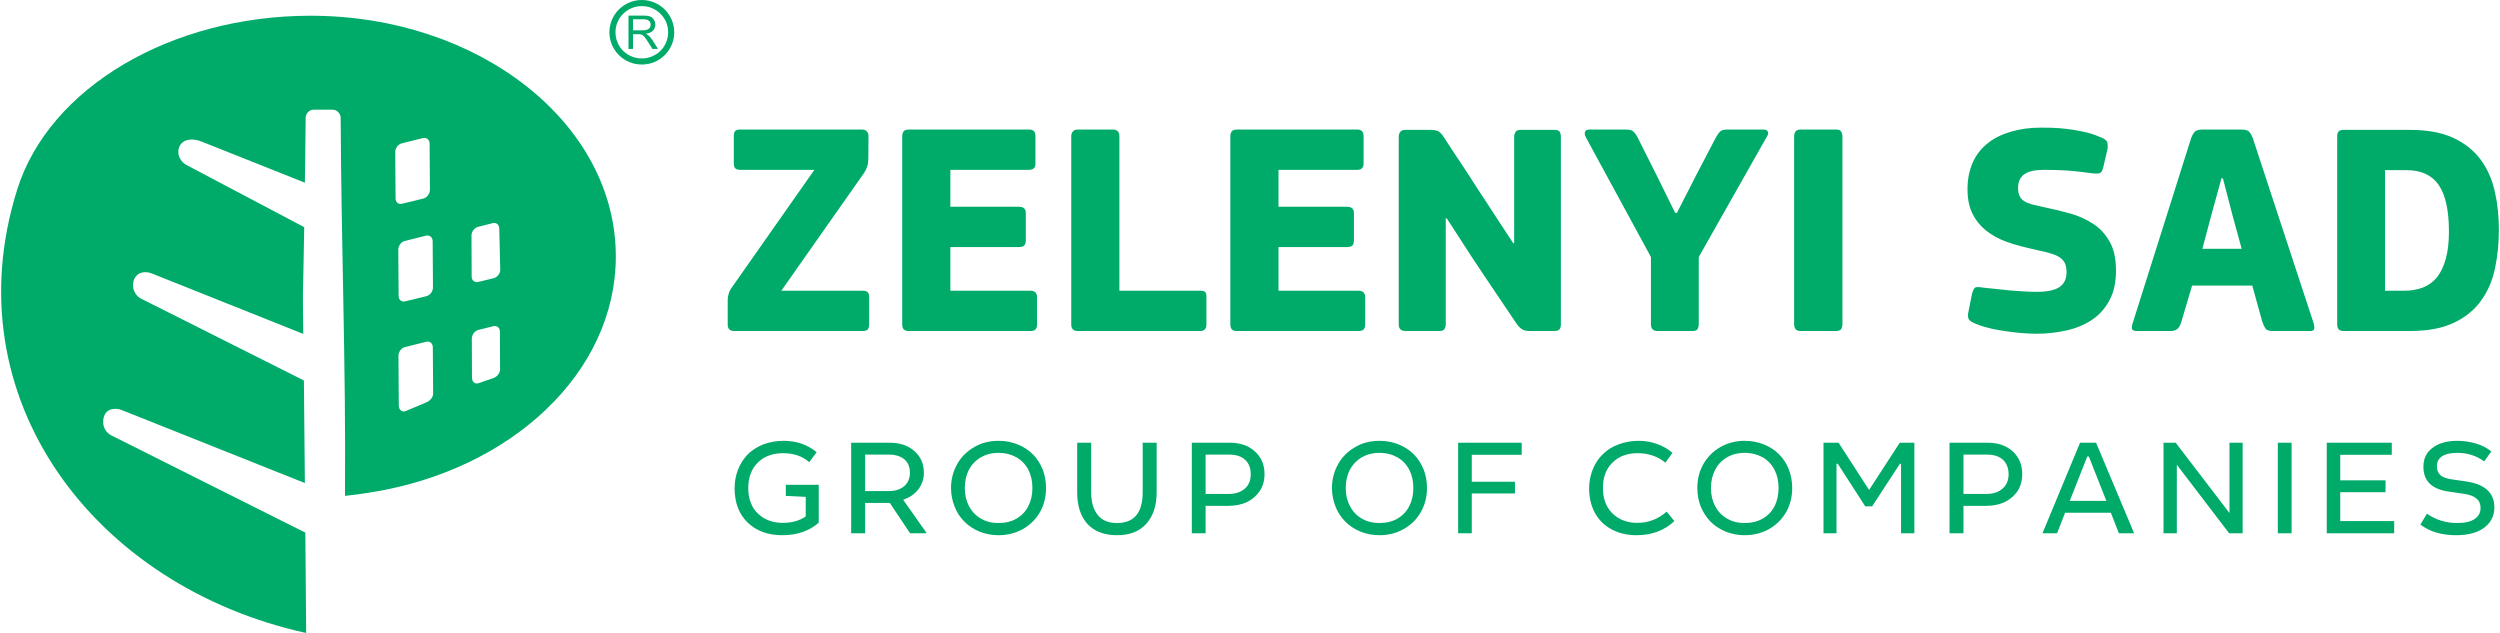
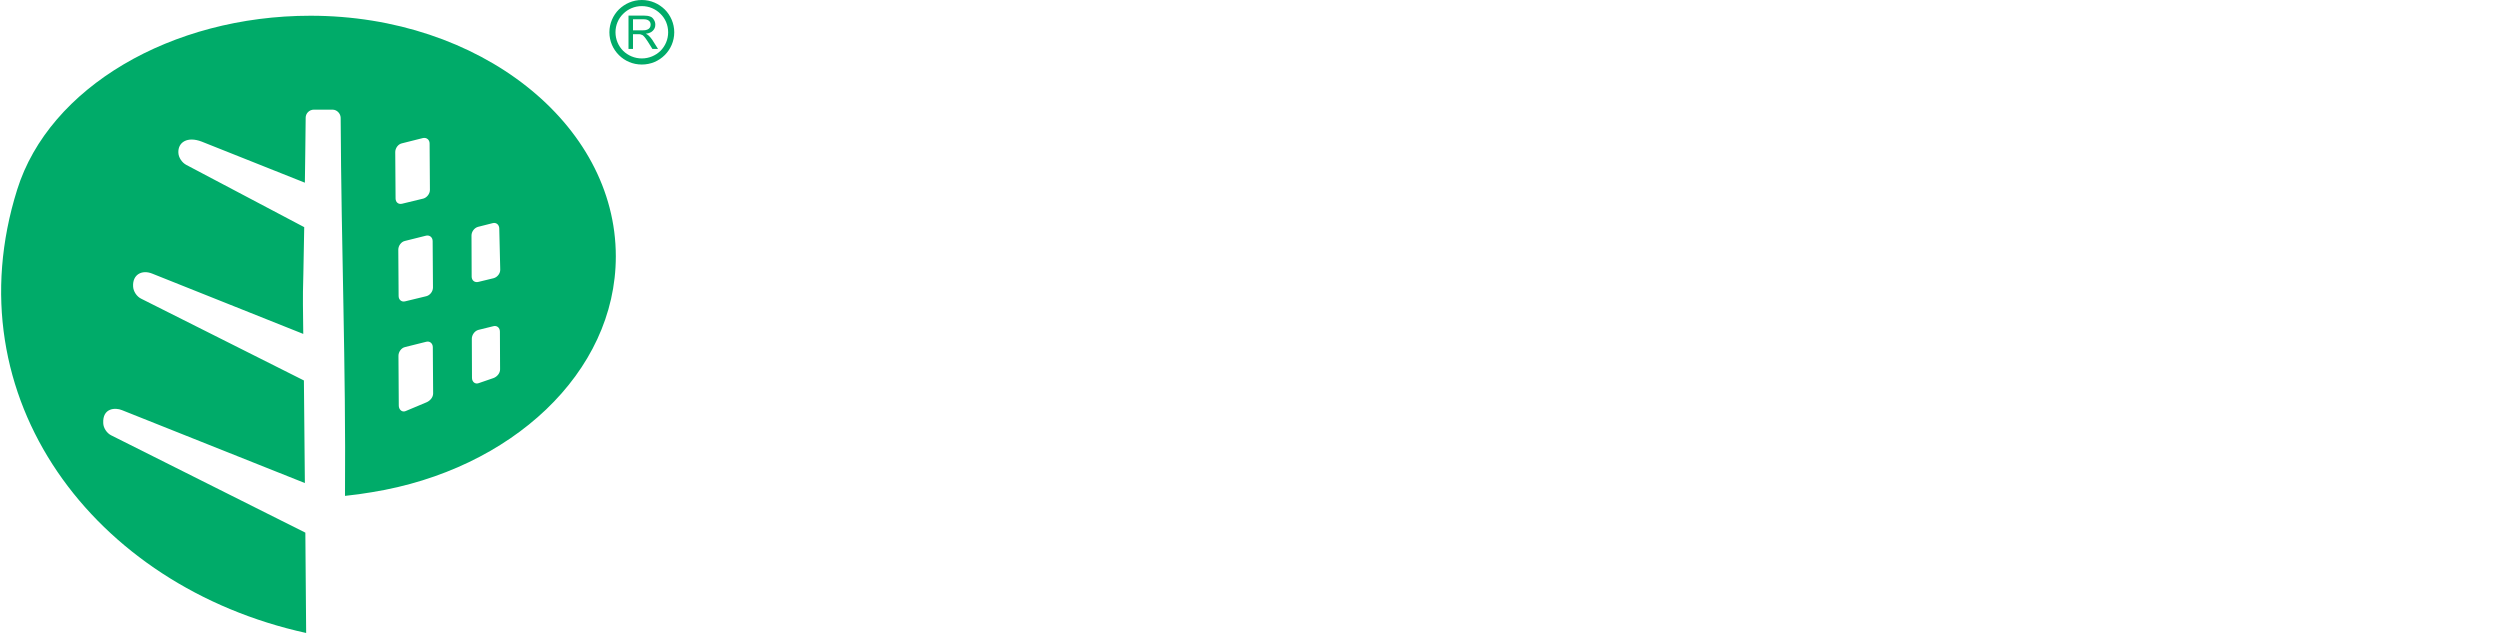
<svg xmlns="http://www.w3.org/2000/svg" width="470" height="119" viewBox="0 0 470 119" fill="none">
  <path fill-rule="evenodd" clip-rule="evenodd" d="M75.544 26.951L79.498 25.955C80.192 25.804 80.765 26.257 80.765 26.981L80.825 35.703C80.825 36.427 80.252 37.152 79.588 37.333L75.604 38.298C74.91 38.48 74.367 38.027 74.367 37.303L74.306 28.581C74.306 27.856 74.85 27.102 75.544 26.951ZM76.117 45.3L80.101 44.304C80.765 44.154 81.338 44.606 81.338 45.331L81.399 54.053C81.399 54.777 80.856 55.501 80.162 55.682L76.178 56.648C75.514 56.829 74.94 56.376 74.94 55.652L74.88 46.93C74.88 46.206 75.423 45.451 76.117 45.3ZM89.879 42.645L92.626 41.95C93.29 41.769 93.863 42.252 93.863 42.977L94.044 50.672C94.075 51.397 93.501 52.121 92.807 52.302L89.94 52.996C89.246 53.177 88.672 52.725 88.672 52L88.642 44.274C88.642 43.55 89.185 42.826 89.879 42.645ZM76.147 65.249L80.131 64.253C80.795 64.072 81.369 64.555 81.369 65.279L81.429 73.971C81.429 74.726 80.825 75.36 80.192 75.631L76.238 77.291C75.574 77.563 74.971 76.989 74.971 76.265L74.91 66.879C74.91 66.155 75.453 65.4 76.147 65.249ZM89.94 62.02L92.747 61.326C93.441 61.145 93.984 61.628 93.984 62.352L94.014 69.444C94.014 70.169 93.441 70.833 92.777 71.074L89.97 72.04C89.306 72.281 88.733 71.768 88.733 71.044L88.702 63.68C88.702 62.956 89.246 62.201 89.94 62.02ZM58.371 2.958C90.091 2.958 115.774 23.209 115.774 48.198C115.774 70.078 96.097 88.307 69.93 92.532C68.301 92.804 66.641 93.045 64.86 93.226V93.166C65.041 68.479 64.166 46.87 64.045 22.122C64.015 21.307 63.321 20.613 62.506 20.613H59.005C58.16 20.613 57.466 21.307 57.466 22.122C57.406 26.951 57.376 30.965 57.315 34.345L37.909 26.619C35.223 25.593 33.443 26.74 33.533 28.701C33.563 29.637 34.227 30.573 35.012 30.995L57.194 42.705C56.923 59.696 56.893 51.397 57.013 62.775L28.584 51.427C26.682 50.672 24.902 51.608 25.023 53.841C25.053 54.777 25.717 55.743 26.501 56.135L57.134 71.527C57.164 76.597 57.225 80.49 57.315 90.812L22.94 77.11C21.642 76.567 19.258 76.718 19.409 79.555C19.439 80.49 20.103 81.426 20.858 81.818L57.406 100.137C57.466 106.566 57.496 110.248 57.557 119C17.568 110.218 -9.051 74.726 3.232 35.643C9.238 16.448 32.205 2.958 58.371 2.958Z" fill="#00AB69" />
  <path d="M120.662 0C122.352 0 123.861 0.694 124.978 1.781C126.065 2.867 126.759 4.406 126.759 6.066C126.759 7.756 126.065 9.265 124.978 10.352C123.861 11.468 122.352 12.132 120.662 12.132C118.972 12.132 117.463 11.468 116.347 10.352C115.26 9.265 114.566 7.756 114.566 6.066C114.566 4.406 115.26 2.867 116.347 1.781C117.463 0.694 118.972 0 120.662 0V0ZM124.163 2.595C123.258 1.69 122.02 1.147 120.662 1.147C119.304 1.147 118.067 1.69 117.161 2.595C116.256 3.471 115.713 4.708 115.713 6.066C115.713 7.424 116.256 8.662 117.161 9.567C118.067 10.442 119.304 10.986 120.662 10.986C122.02 10.986 123.258 10.442 124.163 9.567C125.069 8.662 125.612 7.424 125.612 6.066C125.612 4.708 125.069 3.471 124.163 2.595Z" fill="#00AB69" />
  <path d="M118.158 9.205V2.927H120.964C121.508 2.927 121.93 2.988 122.232 3.108C122.534 3.199 122.745 3.41 122.926 3.712C123.107 3.984 123.198 4.285 123.198 4.648C123.198 5.1 123.047 5.462 122.745 5.764C122.473 6.066 122.021 6.277 121.417 6.338C121.628 6.458 121.809 6.549 121.93 6.67C122.172 6.881 122.383 7.153 122.624 7.485L123.711 9.205H122.654L121.84 7.907C121.598 7.515 121.387 7.243 121.236 7.032C121.055 6.821 120.934 6.7 120.813 6.609C120.693 6.549 120.542 6.489 120.421 6.458C120.331 6.428 120.18 6.428 119.968 6.428H119.003V9.205H118.158ZM119.003 5.704H120.783C121.176 5.704 121.447 5.674 121.659 5.583C121.9 5.493 122.051 5.372 122.172 5.191C122.262 5.04 122.322 4.859 122.322 4.648C122.322 4.346 122.232 4.104 122.021 3.923C121.779 3.712 121.447 3.622 120.995 3.622H119.003V5.704Z" fill="#00AB69" />
-   <path d="M146.889 54.656H162.16C162.673 54.656 163.035 54.777 163.186 54.988C163.337 55.23 163.398 55.501 163.398 55.833V60.964C163.398 61.356 163.337 61.658 163.186 61.869C163.035 62.111 162.704 62.231 162.221 62.231H138.046C137.232 62.231 136.809 61.839 136.809 61.024V56.407C136.809 56.105 136.839 55.743 136.96 55.35C137.05 54.958 137.232 54.535 137.533 54.113L153.106 31.93H139.193C138.65 31.93 138.318 31.81 138.167 31.568C138.016 31.357 137.956 31.085 137.956 30.723V25.593C137.956 25.2 138.016 24.929 138.167 24.687C138.318 24.446 138.65 24.355 139.193 24.355H162.1C162.432 24.355 162.734 24.446 162.945 24.687C163.186 24.929 163.277 25.2 163.277 25.532L163.247 29.697C163.247 30.301 163.186 30.814 163.066 31.206C162.945 31.599 162.764 32.021 162.492 32.444L146.889 54.656ZM169.615 25.653C169.615 25.261 169.705 24.959 169.856 24.718C170.037 24.476 170.369 24.355 170.852 24.355H193.487C194.272 24.355 194.664 24.748 194.664 25.593V30.723C194.664 31.085 194.604 31.357 194.423 31.568C194.242 31.81 193.91 31.93 193.427 31.93H178.669V38.872H191.556C192.431 38.872 192.853 39.264 192.853 40.079V45.24C192.853 45.602 192.763 45.874 192.582 46.115C192.431 46.326 192.069 46.447 191.556 46.447H178.669V54.656H193.698C194.543 54.656 194.966 55.079 194.966 55.894V61.084C194.966 61.416 194.875 61.688 194.694 61.899C194.543 62.111 194.211 62.231 193.698 62.231H170.852C170.369 62.231 170.037 62.111 169.856 61.869C169.705 61.658 169.615 61.356 169.615 61.024V25.653ZM210.448 54.656H225.78C226.474 54.656 226.806 54.958 226.806 55.622V61.084C226.806 61.416 226.715 61.688 226.534 61.899C226.383 62.111 226.051 62.231 225.538 62.231H202.662C202.149 62.231 201.817 62.111 201.666 61.869C201.485 61.658 201.394 61.356 201.394 61.024V25.653C201.394 25.261 201.485 24.959 201.696 24.718C201.877 24.476 202.209 24.355 202.662 24.355H209.211C210.026 24.355 210.448 24.778 210.448 25.653V54.656ZM231.303 25.653C231.303 25.261 231.393 24.959 231.544 24.718C231.725 24.476 232.057 24.355 232.54 24.355H255.175C255.96 24.355 256.352 24.748 256.352 25.593V30.723C256.352 31.085 256.292 31.357 256.111 31.568C255.93 31.81 255.598 31.93 255.115 31.93H240.357V38.872H253.244C254.119 38.872 254.541 39.264 254.541 40.079V45.24C254.541 45.602 254.451 45.874 254.3 46.115C254.119 46.326 253.757 46.447 253.244 46.447H240.357V54.656H255.386C256.232 54.656 256.654 55.079 256.654 55.894V61.084C256.654 61.416 256.563 61.688 256.382 61.899C256.231 62.111 255.9 62.231 255.386 62.231H232.54C232.057 62.231 231.725 62.111 231.544 61.869C231.393 61.658 231.303 61.356 231.303 61.024V25.653ZM271.986 41.045H271.804V61.024C271.804 61.326 271.714 61.597 271.563 61.839C271.412 62.111 271.11 62.231 270.597 62.231H264.29C263.414 62.231 262.962 61.839 262.962 61.024V25.653C262.962 25.321 263.082 25.019 263.263 24.778C263.445 24.536 263.777 24.416 264.229 24.416H268.907C269.782 24.416 270.356 24.567 270.688 24.868C271.02 25.17 271.322 25.562 271.623 26.045C271.925 26.558 272.438 27.313 273.102 28.339C273.796 29.365 274.551 30.512 275.426 31.84C276.271 33.138 277.176 34.526 278.082 35.944C279.017 37.363 279.923 38.721 280.768 40.049C281.613 41.347 282.398 42.524 283.062 43.55C283.726 44.576 284.208 45.3 284.51 45.753C284.54 45.753 284.571 45.753 284.601 45.723C284.601 45.723 284.631 45.693 284.661 45.693V25.713C284.661 25.412 284.752 25.11 284.903 24.838C285.053 24.536 285.385 24.416 285.929 24.416H292.236C292.719 24.416 293.021 24.506 293.202 24.748C293.353 24.959 293.444 25.291 293.444 25.713V61.024C293.444 61.416 293.353 61.688 293.202 61.899C293.021 62.111 292.719 62.231 292.236 62.231H287.589C286.925 62.231 286.442 62.111 286.11 61.869C285.748 61.658 285.446 61.326 285.144 60.903C283.695 58.761 282.247 56.588 280.798 54.445C279.349 52.302 277.901 50.159 276.482 47.986L271.986 41.045ZM310.375 48.318L298.121 25.774C297.94 25.381 297.88 25.049 298.001 24.778C298.121 24.476 298.393 24.355 298.816 24.355H305.576C306.24 24.355 306.693 24.446 306.934 24.627C307.206 24.808 307.507 25.17 307.809 25.713L311.552 33.168L314.932 40.019H315.264L318.795 33.108L322.447 26.106C322.748 25.532 323.02 25.11 323.292 24.808C323.563 24.506 324.016 24.355 324.65 24.355H331.501C331.953 24.355 332.225 24.476 332.346 24.748C332.466 25.019 332.436 25.291 332.225 25.593L319.368 48.318V60.964C319.368 61.266 319.308 61.567 319.157 61.839C319.036 62.08 318.704 62.231 318.221 62.231H311.612C310.797 62.231 310.375 61.809 310.375 60.964V48.318ZM337.295 25.653C337.295 25.261 337.386 24.959 337.567 24.718C337.748 24.476 338.05 24.355 338.502 24.355H345.172C345.685 24.355 346.017 24.476 346.168 24.778C346.289 25.049 346.379 25.351 346.379 25.653V60.964C346.379 61.266 346.289 61.567 346.168 61.839C346.017 62.08 345.685 62.231 345.172 62.231H338.502C338.05 62.231 337.748 62.111 337.567 61.869C337.386 61.658 337.295 61.356 337.295 60.964V25.653ZM382.867 62.744C382.263 62.744 381.509 62.714 380.604 62.654C379.698 62.593 378.732 62.503 377.706 62.352C376.68 62.231 375.624 62.05 374.598 61.839C373.541 61.597 372.576 61.326 371.67 60.964C370.704 60.602 370.161 60.239 370.071 59.877C369.95 59.545 369.95 59.123 370.071 58.58L370.735 55.26C370.946 54.505 371.157 54.083 371.429 54.022C371.7 53.932 372.213 53.962 372.968 54.083C373.662 54.143 374.417 54.234 375.231 54.324C376.077 54.415 376.922 54.505 377.797 54.596C378.672 54.656 379.547 54.747 380.422 54.777C381.298 54.837 382.143 54.867 382.927 54.867C384.859 54.867 386.277 54.566 387.183 53.962C388.058 53.358 388.511 52.453 388.511 51.216C388.511 50.552 388.42 49.978 388.239 49.556C388.028 49.103 387.726 48.741 387.303 48.439C386.851 48.137 386.308 47.866 385.644 47.684C384.98 47.473 384.165 47.262 383.229 47.081C381.599 46.719 379.97 46.326 378.37 45.843C376.771 45.361 375.352 44.727 374.115 43.882C372.847 43.037 371.821 41.95 371.067 40.622C370.282 39.294 369.89 37.604 369.89 35.552C369.89 33.711 370.222 32.051 370.855 30.603C371.489 29.154 372.425 27.947 373.632 26.981C374.809 26.015 376.258 25.291 377.978 24.778C379.698 24.265 381.599 23.993 383.682 23.993C384.195 23.993 384.889 24.023 385.764 24.023C386.609 24.053 387.545 24.114 388.541 24.235C389.537 24.355 390.563 24.506 391.619 24.748C392.676 24.959 393.641 25.261 394.547 25.653C395.512 25.985 396.026 26.347 396.146 26.709C396.267 27.072 396.267 27.524 396.207 28.037L395.422 31.418C395.331 31.78 395.241 32.051 395.12 32.232C394.999 32.413 394.849 32.504 394.667 32.564C394.486 32.625 394.245 32.655 393.943 32.625C393.672 32.625 393.34 32.594 392.947 32.534C391.68 32.353 390.352 32.202 388.994 32.081C387.666 31.991 386.096 31.93 384.346 31.93C382.686 31.93 381.449 32.172 380.634 32.715C379.819 33.258 379.396 34.134 379.396 35.341C379.396 35.944 379.487 36.427 379.668 36.82C379.819 37.212 380.121 37.514 380.513 37.785C380.905 38.057 381.449 38.268 382.082 38.449C382.716 38.6 383.531 38.781 384.467 38.993C386.096 39.325 387.726 39.717 389.326 40.17C390.895 40.622 392.344 41.286 393.581 42.131C394.849 42.946 395.844 44.063 396.629 45.451C397.414 46.84 397.806 48.65 397.806 50.884C397.806 53.117 397.384 55.018 396.539 56.527C395.724 58.036 394.607 59.274 393.219 60.179C391.831 61.084 390.231 61.748 388.42 62.141C386.64 62.533 384.768 62.744 382.867 62.744ZM410.059 60.632C409.848 61.235 409.607 61.658 409.305 61.869C409.003 62.111 408.58 62.231 408.067 62.231H401.73C401.307 62.231 401.035 62.141 400.885 61.96C400.734 61.809 400.734 61.386 400.945 60.752L411.93 25.985C412.112 25.472 412.353 25.049 412.625 24.778C412.866 24.476 413.379 24.355 414.164 24.355H421.316C422.131 24.355 422.644 24.506 422.886 24.808C423.127 25.11 423.369 25.532 423.55 26.045L434.988 60.843C435.109 61.326 435.139 61.658 435.048 61.869C434.988 62.111 434.716 62.231 434.324 62.231H427.262C426.598 62.231 426.175 62.08 425.934 61.809C425.723 61.507 425.511 61.054 425.3 60.451L423.429 53.69H412.112L410.059 60.632ZM419.717 40.502L417.906 33.53H417.634L415.733 40.441L414.043 46.779H421.437L419.717 40.502ZM440.692 62.231C440.149 62.231 439.817 62.111 439.636 61.869C439.455 61.658 439.394 61.356 439.394 60.964V25.653C439.394 25.261 439.455 24.959 439.636 24.748C439.817 24.506 440.149 24.416 440.632 24.416H453.066C456.355 24.416 459.102 24.929 461.245 25.925C463.418 26.951 465.138 28.339 466.375 30.029C467.643 31.749 468.518 33.741 469.031 36.035C469.544 38.298 469.786 40.683 469.786 43.188C469.786 45.753 469.544 48.167 469.061 50.461C468.578 52.755 467.703 54.777 466.436 56.527C465.198 58.278 463.478 59.666 461.305 60.692C459.162 61.718 456.386 62.231 453.066 62.231H440.692ZM460.4 43.61C460.4 39.566 459.766 36.639 458.468 34.767C457.17 32.896 455.148 31.991 452.432 31.991H448.388V54.656H452.04C453.307 54.656 454.484 54.445 455.51 54.053C456.537 53.66 457.412 53.026 458.136 52.151C458.83 51.276 459.404 50.129 459.796 48.711C460.188 47.322 460.4 45.602 460.4 43.61Z" fill="#00AB69" />
-   <path d="M153.921 91.144V98.266C152.141 99.836 149.847 100.62 147.04 100.62C144.354 100.62 142.181 99.805 140.551 98.236C138.922 96.636 138.107 94.494 138.107 91.808C138.107 90.57 138.318 89.393 138.741 88.307C139.163 87.22 139.767 86.285 140.521 85.47C141.306 84.685 142.272 84.051 143.449 83.569C144.626 83.116 145.924 82.874 147.342 82.874C149.756 82.874 151.839 83.599 153.529 85.017L152.141 86.888C150.873 85.772 149.213 85.198 147.221 85.198C145.229 85.198 143.66 85.802 142.453 86.979C141.276 88.156 140.672 89.755 140.672 91.747C140.672 93.769 141.276 95.369 142.483 96.546C143.69 97.693 145.229 98.296 147.161 98.296C148.881 98.296 150.3 97.904 151.477 97.089V93.407L147.734 93.226V91.144H153.921ZM167.351 83.237C169.223 83.237 170.762 83.78 171.909 84.806C173.086 85.862 173.689 87.19 173.689 88.88C173.689 90.087 173.327 91.114 172.633 92.019C171.909 92.924 170.973 93.558 169.796 93.951L174.232 100.258H171.094L167.291 94.554H162.643V100.258H160.018V83.237H167.351ZM162.643 92.321H167.08C168.287 92.321 169.253 92.019 169.977 91.415C170.701 90.782 171.063 89.936 171.063 88.88C171.063 87.764 170.701 86.918 170.007 86.345C169.313 85.772 168.377 85.47 167.17 85.47H162.643V92.321ZM187.723 82.874C189.051 82.874 190.258 83.116 191.375 83.569C192.491 84.021 193.427 84.655 194.212 85.44C194.966 86.224 195.57 87.16 196.022 88.246C196.445 89.333 196.656 90.51 196.656 91.747C196.656 93.377 196.294 94.856 195.57 96.184C194.815 97.542 193.759 98.598 192.401 99.413C191.013 100.198 189.473 100.62 187.723 100.62C186.425 100.62 185.218 100.379 184.101 99.926C182.985 99.443 182.019 98.809 181.264 98.025C180.48 97.24 179.876 96.305 179.454 95.218C179.031 94.132 178.79 92.954 178.79 91.747C178.79 90.118 179.182 88.639 179.936 87.281C180.661 85.953 181.747 84.866 183.105 84.082C184.463 83.267 186.003 82.874 187.723 82.874ZM187.723 85.138C186.425 85.138 185.308 85.44 184.343 86.013C183.347 86.617 182.622 87.401 182.109 88.397C181.627 89.393 181.385 90.51 181.385 91.747C181.385 92.985 181.627 94.101 182.14 95.097C182.653 96.093 183.377 96.878 184.343 97.451C185.308 98.055 186.455 98.327 187.723 98.327C189.021 98.327 190.167 98.055 191.133 97.481C192.099 96.908 192.854 96.123 193.336 95.127C193.849 94.132 194.091 93.015 194.091 91.747C194.091 90.45 193.849 89.333 193.336 88.337C192.823 87.341 192.099 86.556 191.103 85.983C190.137 85.44 189.021 85.138 187.723 85.138ZM205.137 83.237V92.472C205.137 94.373 205.559 95.822 206.374 96.818C207.189 97.844 208.396 98.327 209.996 98.327C213.225 98.327 214.825 96.395 214.825 92.532V83.237H217.45V92.562C217.45 95.037 216.816 96.999 215.519 98.447C214.251 99.896 212.41 100.62 209.996 100.62C207.581 100.62 205.74 99.896 204.443 98.508C203.175 97.089 202.511 95.127 202.511 92.653V83.237H205.137ZM231.273 83.237C233.174 83.237 234.713 83.78 235.92 84.866C237.128 85.953 237.731 87.371 237.731 89.122C237.731 90.359 237.429 91.415 236.826 92.321C236.222 93.226 235.407 93.92 234.411 94.403C233.385 94.856 232.269 95.097 231.001 95.097H226.655V100.258H224.06V83.237H231.273ZM226.655 92.864H230.941C232.238 92.864 233.265 92.532 234.019 91.868C234.774 91.234 235.136 90.299 235.136 89.152C235.136 88.005 234.804 87.1 234.079 86.436C233.385 85.802 232.42 85.47 231.122 85.47H226.655V92.864ZM313.091 86.979C311.672 85.802 309.922 85.198 307.87 85.198C305.908 85.198 304.308 85.802 303.131 86.979C301.924 88.156 301.351 89.755 301.351 91.747C301.351 93.739 301.954 95.339 303.131 96.516C304.339 97.693 305.908 98.296 307.809 98.296C309.892 98.296 311.733 97.602 313.332 96.184L314.781 97.964C312.94 99.715 310.556 100.62 307.658 100.62C305.908 100.62 304.369 100.258 303.011 99.534C301.683 98.84 300.626 97.814 299.872 96.486C299.148 95.158 298.755 93.588 298.755 91.808C298.755 90.54 298.997 89.393 299.419 88.307C299.842 87.22 300.445 86.255 301.26 85.47C302.045 84.655 303.011 84.021 304.218 83.569C305.395 83.116 306.693 82.874 308.081 82.874C309.318 82.874 310.465 83.086 311.552 83.478C312.638 83.87 313.604 84.414 314.419 85.138L313.091 86.979ZM328 82.874C329.328 82.874 330.535 83.116 331.652 83.569C332.768 84.021 333.734 84.655 334.489 85.44C335.273 86.224 335.877 87.16 336.299 88.246C336.722 89.333 336.933 90.51 336.933 91.747C336.933 93.377 336.571 94.856 335.847 96.184C335.092 97.542 334.036 98.598 332.678 99.413C331.289 100.198 329.75 100.62 328 100.62C326.702 100.62 325.495 100.379 324.378 99.926C323.262 99.443 322.296 98.809 321.541 98.025C320.787 97.24 320.183 96.305 319.73 95.218C319.308 94.132 319.097 92.954 319.097 91.747C319.097 90.118 319.459 88.639 320.213 87.281C320.968 85.953 322.024 84.866 323.382 84.082C324.771 83.267 326.31 82.874 328 82.874ZM328 85.138C326.702 85.138 325.585 85.44 324.62 86.013C323.624 86.617 322.899 87.401 322.416 88.397C321.903 89.393 321.662 90.51 321.662 91.747C321.662 92.985 321.903 94.101 322.416 95.097C322.93 96.093 323.654 96.878 324.62 97.451C325.616 98.055 326.732 98.327 328 98.327C329.298 98.327 330.444 98.055 331.41 97.481C332.406 96.908 333.13 96.123 333.643 95.127C334.126 94.132 334.368 93.015 334.368 91.747C334.368 90.45 334.126 89.333 333.613 88.337C333.1 87.341 332.376 86.556 331.41 85.983C330.414 85.44 329.298 85.138 328 85.138ZM345.655 83.237L351.389 92.109L357.154 83.237H359.9V100.258H357.395V87.19H357.184L351.963 95.188H350.665L345.504 87.19H345.263V100.258H342.818V83.237H345.655ZM373.753 83.237C375.654 83.237 377.193 83.78 378.4 84.866C379.577 85.953 380.181 87.371 380.181 89.122C380.181 90.359 379.879 91.415 379.306 92.321C378.672 93.226 377.887 93.92 376.861 94.403C375.865 94.856 374.719 95.097 373.481 95.097H369.135V100.258H366.51V83.237H373.753ZM369.135 92.864H373.421C374.718 92.864 375.714 92.532 376.469 91.868C377.223 91.234 377.616 90.299 377.616 89.152C377.616 88.005 377.254 87.1 376.559 86.436C375.865 85.802 374.869 85.47 373.602 85.47H369.135V92.864ZM394.064 83.237L401.217 100.258H398.349L396.84 96.395H388.239L386.73 100.258H383.984L391.046 83.237H394.064ZM389.114 94.162H395.995L392.706 85.832H392.404L389.114 94.162ZM421.618 83.237V100.258H419.083L409.244 87.371V100.258H406.74V83.237H409.033L419.144 96.455V83.237H421.618ZM259.34 82.874C260.668 82.874 261.875 83.116 262.992 83.569C264.109 84.021 265.044 84.655 265.829 85.44C266.583 86.224 267.187 87.16 267.64 88.246C268.062 89.333 268.273 90.51 268.273 91.747C268.273 93.377 267.911 94.856 267.157 96.184C266.432 97.542 265.376 98.598 263.988 99.413C262.63 100.198 261.091 100.62 259.34 100.62C258.042 100.62 256.835 100.379 255.719 99.926C254.572 99.443 253.636 98.809 252.882 98.025C252.097 97.24 251.493 96.305 251.071 95.218C250.648 94.132 250.407 92.954 250.407 91.747C250.407 90.118 250.799 88.639 251.554 87.281C252.278 85.953 253.365 84.866 254.723 84.082C256.081 83.267 257.62 82.874 259.34 82.874ZM259.34 85.138C258.042 85.138 256.926 85.44 255.93 86.013C254.964 86.617 254.24 87.401 253.727 88.397C253.244 89.393 253.002 90.51 253.002 91.747C253.002 92.985 253.244 94.101 253.757 95.097C254.27 96.093 254.994 96.878 255.96 97.451C256.926 98.055 258.073 98.327 259.34 98.327C260.638 98.327 261.785 98.055 262.75 97.481C263.716 96.908 264.471 96.123 264.954 95.127C265.467 94.132 265.708 93.015 265.708 91.747C265.708 90.45 265.467 89.333 264.954 88.337C264.441 87.341 263.716 86.556 262.72 85.983C261.755 85.44 260.638 85.138 259.34 85.138ZM286.08 83.237V85.5H276.694V90.57H284.812V92.773H276.694V100.258H274.128V83.237H286.08ZM430.823 83.237V100.258H428.228V83.237H430.823ZM449.656 83.237V85.5H439.968V90.299H448.479V92.532H439.968V97.964H450.108V100.258H437.433V83.237H449.656ZM467.039 86.737C465.56 85.681 463.901 85.138 462.029 85.138C460.701 85.138 459.736 85.349 459.072 85.802C458.438 86.255 458.136 86.858 458.136 87.643C458.136 88.397 458.378 88.971 458.83 89.363C459.283 89.755 460.038 89.997 461.094 90.148L463.629 90.51C467.16 91.023 468.941 92.653 468.941 95.399C468.941 96.969 468.307 98.236 467.069 99.172C465.802 100.137 464.051 100.62 461.728 100.62C460.369 100.62 459.162 100.439 458.076 100.137C456.989 99.836 455.993 99.323 455.028 98.628L456.265 96.576C457.955 97.753 459.856 98.327 461.939 98.327C463.388 98.327 464.474 98.085 465.228 97.572C465.983 97.059 466.345 96.365 466.345 95.49C466.345 94.735 466.104 94.162 465.591 93.739C465.078 93.287 464.293 92.985 463.176 92.834L460.52 92.442C457.231 92.019 455.601 90.45 455.601 87.764C455.601 86.194 456.174 85.017 457.351 84.172C458.498 83.297 460.068 82.874 461.999 82.874C463.206 82.874 464.383 83.055 465.5 83.388C466.617 83.719 467.552 84.202 468.367 84.866L467.039 86.737Z" fill="#00AB69" />
</svg>